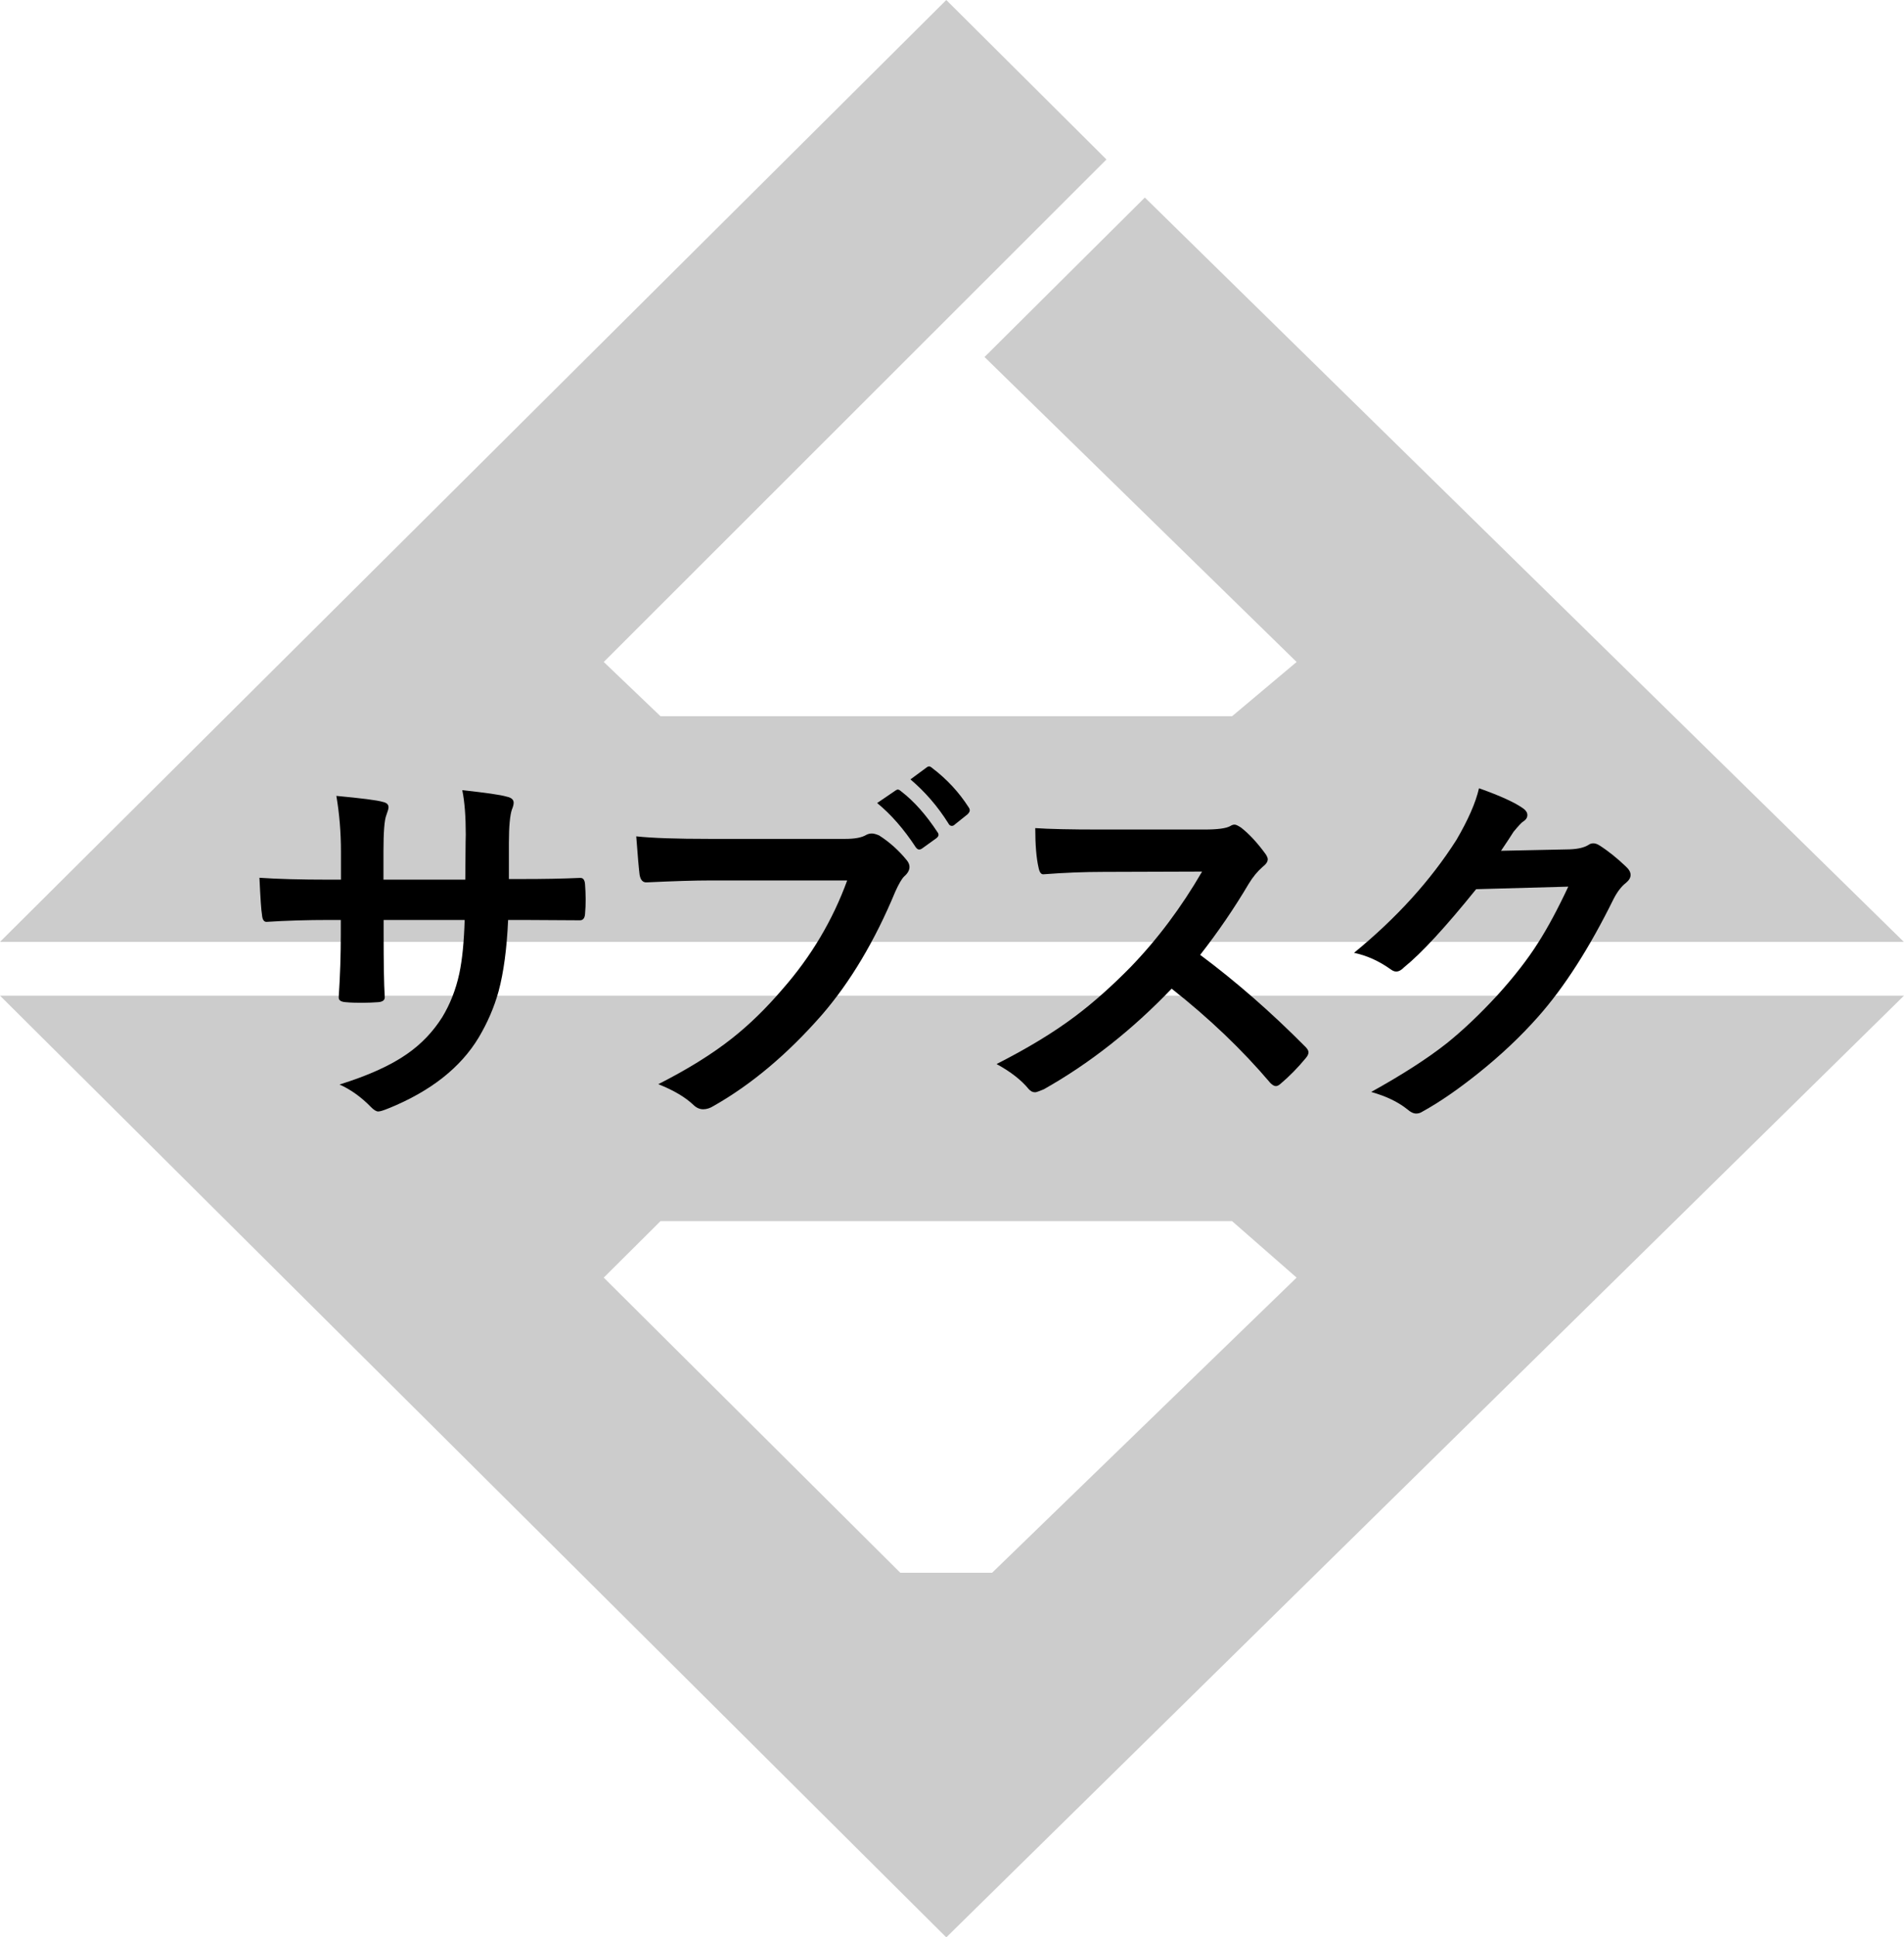
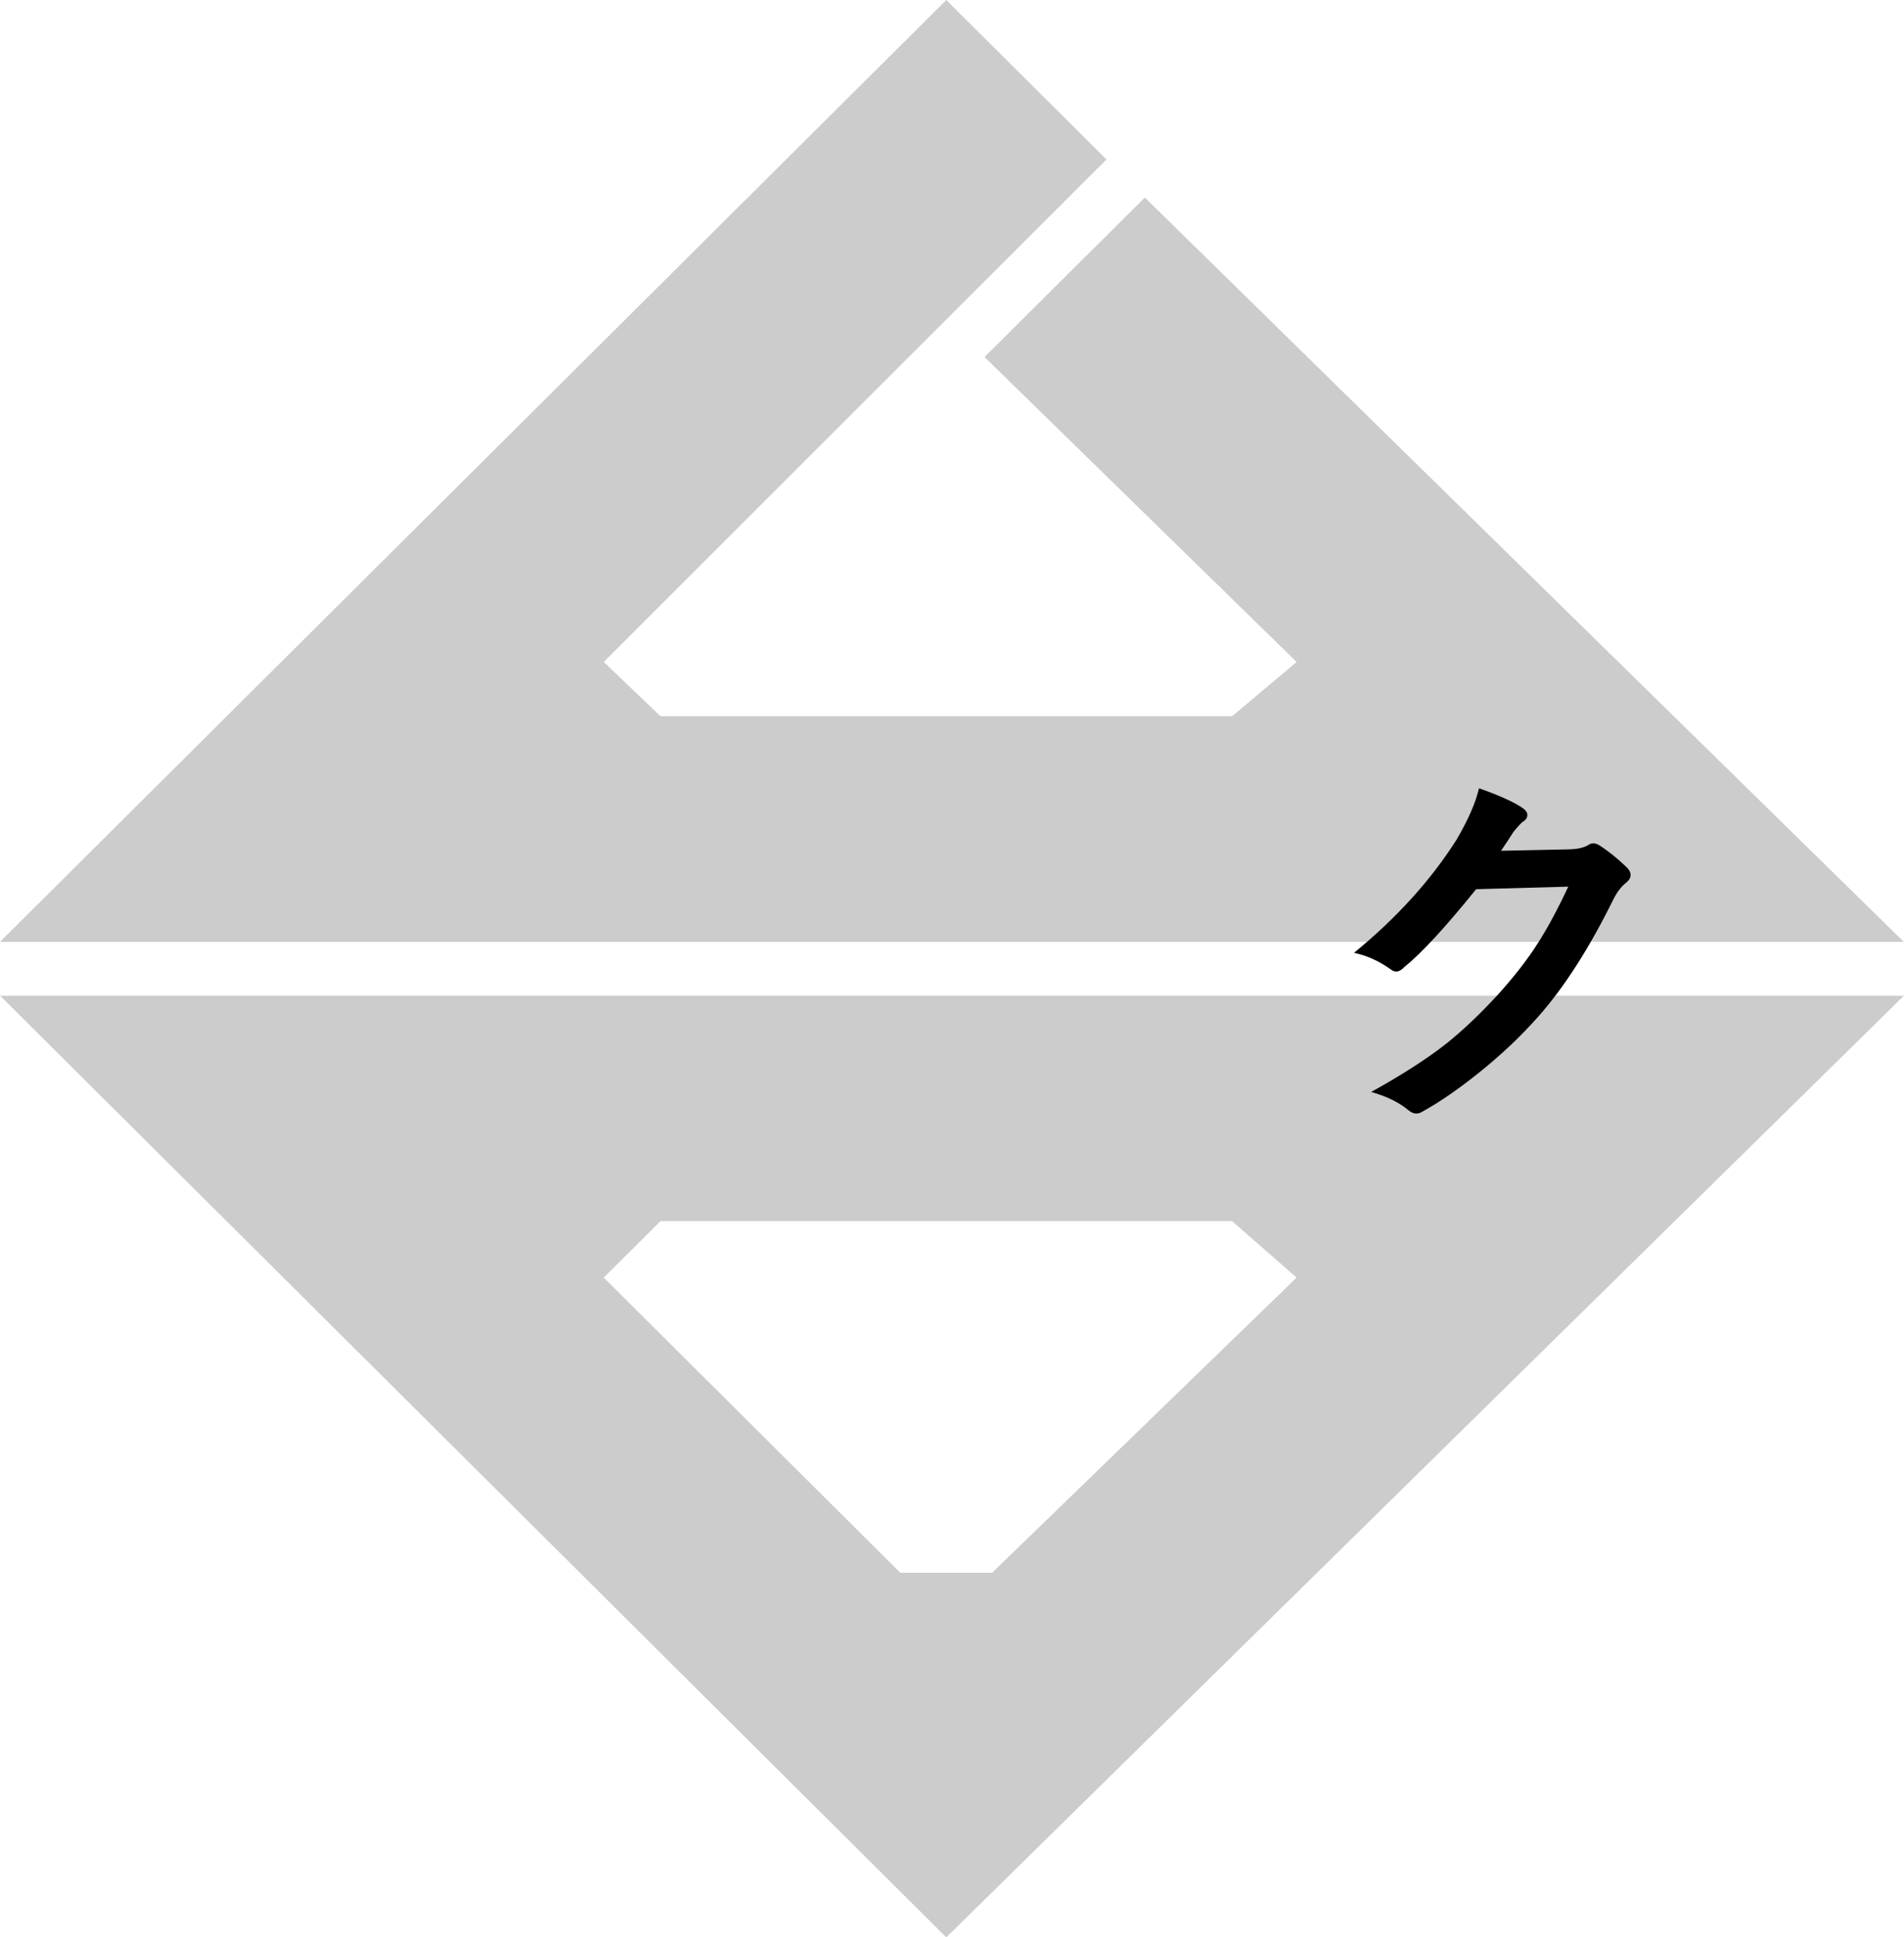
<svg xmlns="http://www.w3.org/2000/svg" viewBox="0 0 120.06 122.1">
  <defs>
    <style>.d{fill:#ccc;fill-rule:evenodd;}</style>
  </defs>
  <g id="a" />
  <g id="b">
    <g id="c">
      <path class="d" d="M59.67,0l10.1,10.05-31.7,31.67,3.58,3.42h36.04l4.07-3.42-19.68-19.22,10.11-10.05,47.86,46.91H0L59.67,0Zm0,122.1L0,62.75H120.06l-60.39,59.35Zm-18.02-45.14l-3.58,3.56,18.7,18.6h5.79l19.2-18.6-4.07-3.56H41.65Z" />
      <g>
-         <path d="M32.09,55.4h.84c1.31,0,2.52-.02,3.62-.07h.06c.16,0,.26,.13,.28,.39,.02,.3,.04,.62,.04,.94s-.01,.64-.04,.95c-.02,.26-.13,.39-.32,.39h-.09l-3.46-.02h-.98c-.08,1.8-.28,3.3-.6,4.49-.28,1.02-.7,1.98-1.25,2.91-1.14,1.9-3.03,3.39-5.66,4.46-.34,.14-.56,.21-.68,.21-.12,0-.27-.09-.45-.27-.63-.65-1.3-1.12-1.99-1.43,1.8-.56,3.22-1.2,4.25-1.92,.91-.63,1.65-1.41,2.23-2.33,.49-.81,.85-1.72,1.07-2.73,.19-.89,.3-2.02,.34-3.39h-5.11v.87c0,1.8,.02,3.13,.07,3.97,.02,.2-.12,.32-.41,.34-.3,.02-.64,.04-1.02,.04s-.72-.01-1.04-.04c-.29-.02-.43-.12-.43-.28v-.06c.09-1.36,.13-2.67,.13-3.93v-.91h-.73c-1.39,0-2.71,.04-3.96,.12-.16,0-.26-.15-.28-.46-.05-.25-.1-1.02-.16-2.32,1.12,.08,2.59,.12,4.41,.12h.73v-1.75c0-1.24-.1-2.42-.29-3.53,1.59,.15,2.57,.27,2.93,.38,.24,.05,.36,.16,.36,.34,0,.09-.05,.25-.14,.5-.12,.29-.18,1.06-.18,2.31v1.75h5.16l.02-2.36c0-.11,.01-.27,.01-.49,0-1.13-.07-2.06-.22-2.79,1.47,.16,2.41,.29,2.81,.41,.29,.06,.43,.19,.43,.38,0,.12-.04,.26-.11,.43-.12,.35-.19,1.05-.19,2.11v2.29Z" />
-         <path d="M40.12,52.71c1.01,.11,2.54,.16,4.61,.16h8.57c.6,0,1.04-.08,1.32-.25,.11-.06,.23-.09,.36-.09,.11,0,.26,.04,.45,.12,.66,.42,1.25,.95,1.76,1.58,.11,.14,.16,.28,.16,.41,0,.2-.11,.4-.34,.6-.16,.16-.34,.48-.55,.94-1.29,3.11-2.84,5.71-4.65,7.8-2.16,2.46-4.43,4.37-6.81,5.72-.22,.14-.44,.21-.66,.21s-.42-.09-.6-.26c-.5-.48-1.24-.93-2.23-1.32,1.85-.94,3.4-1.9,4.65-2.89,1.09-.86,2.15-1.89,3.19-3.11,1.8-2.05,3.16-4.34,4.07-6.84h-8.67c-.94,0-2.26,.04-3.96,.12-.25,.02-.4-.14-.46-.48-.05-.4-.12-1.2-.21-2.41Zm15.19-2.1l1.16-.79s.09-.06,.14-.06c.06,0,.13,.04,.21,.11,.82,.63,1.58,1.49,2.29,2.57,.05,.06,.07,.12,.07,.18,0,.07-.05,.14-.14,.21l-.89,.64c-.07,.05-.13,.07-.19,.07-.08,0-.15-.05-.22-.15-.74-1.13-1.55-2.06-2.43-2.78Zm2.1-1.49l1.03-.76c.05-.04,.11-.06,.15-.06,.05,0,.12,.04,.2,.11,.92,.7,1.68,1.52,2.29,2.47,.05,.07,.07,.13,.07,.19,0,.08-.05,.16-.14,.25l-.8,.64c-.06,.06-.12,.09-.19,.09-.09,0-.17-.05-.22-.16-.67-1.07-1.47-1.99-2.39-2.77Z" />
-         <path d="M75.68,60.18c2.23,1.66,4.45,3.59,6.64,5.8,.12,.12,.19,.24,.19,.34s-.05,.22-.16,.35c-.51,.62-1.04,1.16-1.61,1.64-.1,.09-.2,.14-.29,.14s-.21-.06-.34-.19c-1.8-2.12-3.88-4.1-6.23-5.95-2.51,2.62-5.2,4.73-8.06,6.34-.29,.12-.47,.19-.55,.19-.16,0-.29-.07-.41-.21-.45-.55-1.12-1.08-2.02-1.57,1.93-.98,3.59-1.98,4.97-3.02,1.12-.84,2.29-1.88,3.48-3.09,1.71-1.77,3.21-3.78,4.51-6.02l-6.19,.02c-1.23,0-2.5,.05-3.8,.15-.16,.02-.26-.12-.32-.41-.14-.6-.21-1.43-.21-2.5,.86,.06,2.21,.09,4.05,.09h6.6c.84,0,1.39-.07,1.65-.22,.09-.06,.18-.09,.27-.09,.08,0,.21,.06,.41,.19,.52,.41,1.04,.97,1.56,1.69,.08,.13,.12,.23,.12,.3,0,.16-.11,.32-.32,.48-.33,.29-.62,.64-.88,1.07-.9,1.52-1.92,3.02-3.07,4.49Z" />
        <path d="M94.66,53.62l4.31-.09c.53-.02,.93-.11,1.21-.29,.08-.06,.18-.09,.3-.09,.12,0,.25,.05,.39,.14,.55,.35,1.09,.79,1.63,1.3,.21,.19,.32,.37,.32,.55s-.1,.34-.29,.5c-.3,.23-.56,.58-.79,1.03-1.51,3.06-3.09,5.54-4.76,7.42-1.09,1.23-2.36,2.43-3.79,3.57-1.23,.98-2.39,1.79-3.5,2.4-.12,.08-.25,.12-.39,.12-.17,0-.36-.09-.55-.26-.6-.48-1.36-.84-2.29-1.1,1.95-1.08,3.54-2.1,4.77-3.07,1.02-.82,2.1-1.84,3.22-3.06,1.03-1.14,1.88-2.23,2.53-3.26,.61-.95,1.25-2.14,1.91-3.55l-5.81,.16c-1.92,2.38-3.43,4.02-4.54,4.92-.17,.18-.34,.27-.5,.27-.12,0-.23-.05-.35-.14-.73-.52-1.5-.87-2.31-1.04,2.68-2.19,4.83-4.56,6.46-7.12,.73-1.25,1.21-2.33,1.42-3.25,1.36,.48,2.29,.91,2.8,1.28,.16,.12,.25,.25,.25,.41,0,.16-.09,.3-.27,.41-.1,.06-.3,.28-.6,.64-.17,.27-.43,.67-.79,1.2Z" />
      </g>
    </g>
  </g>
</svg>